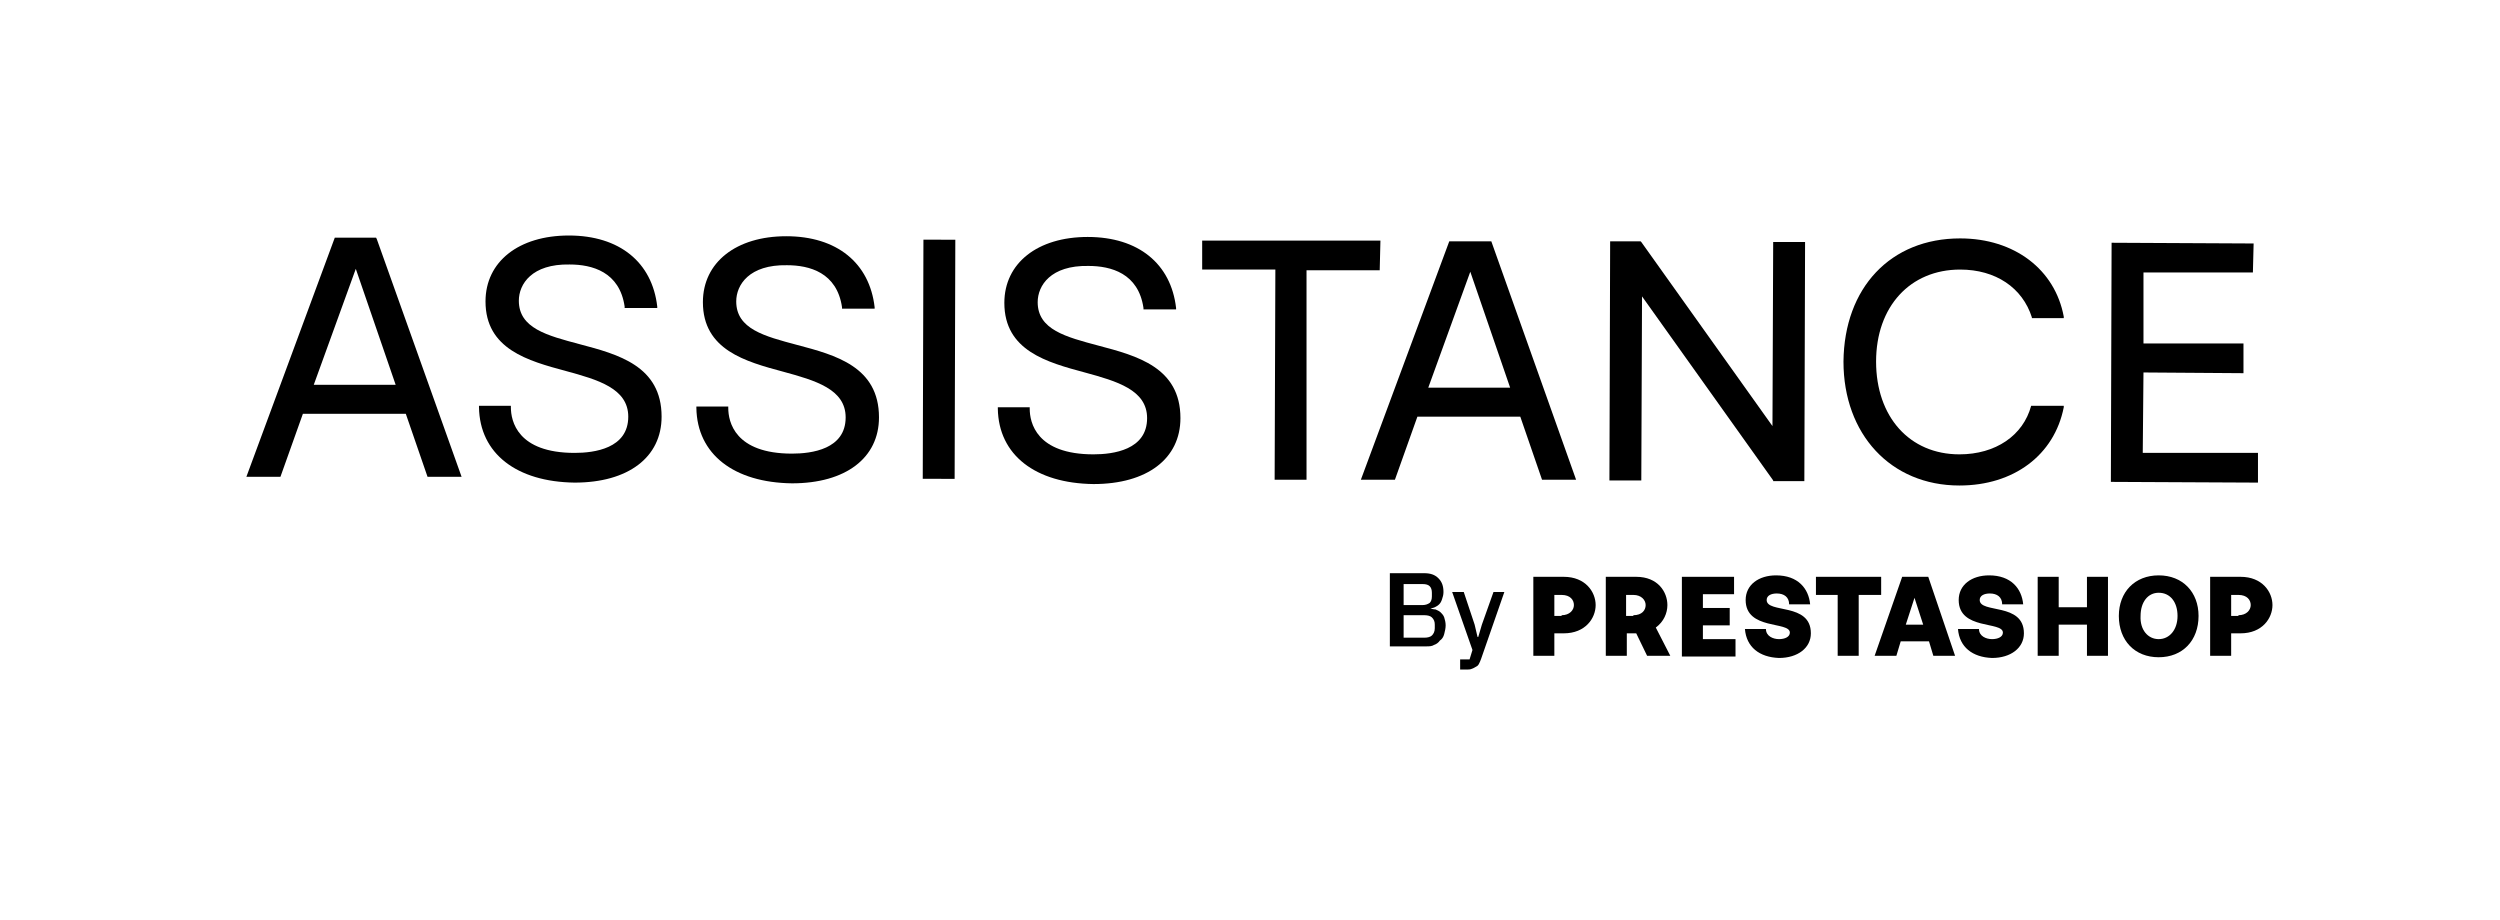
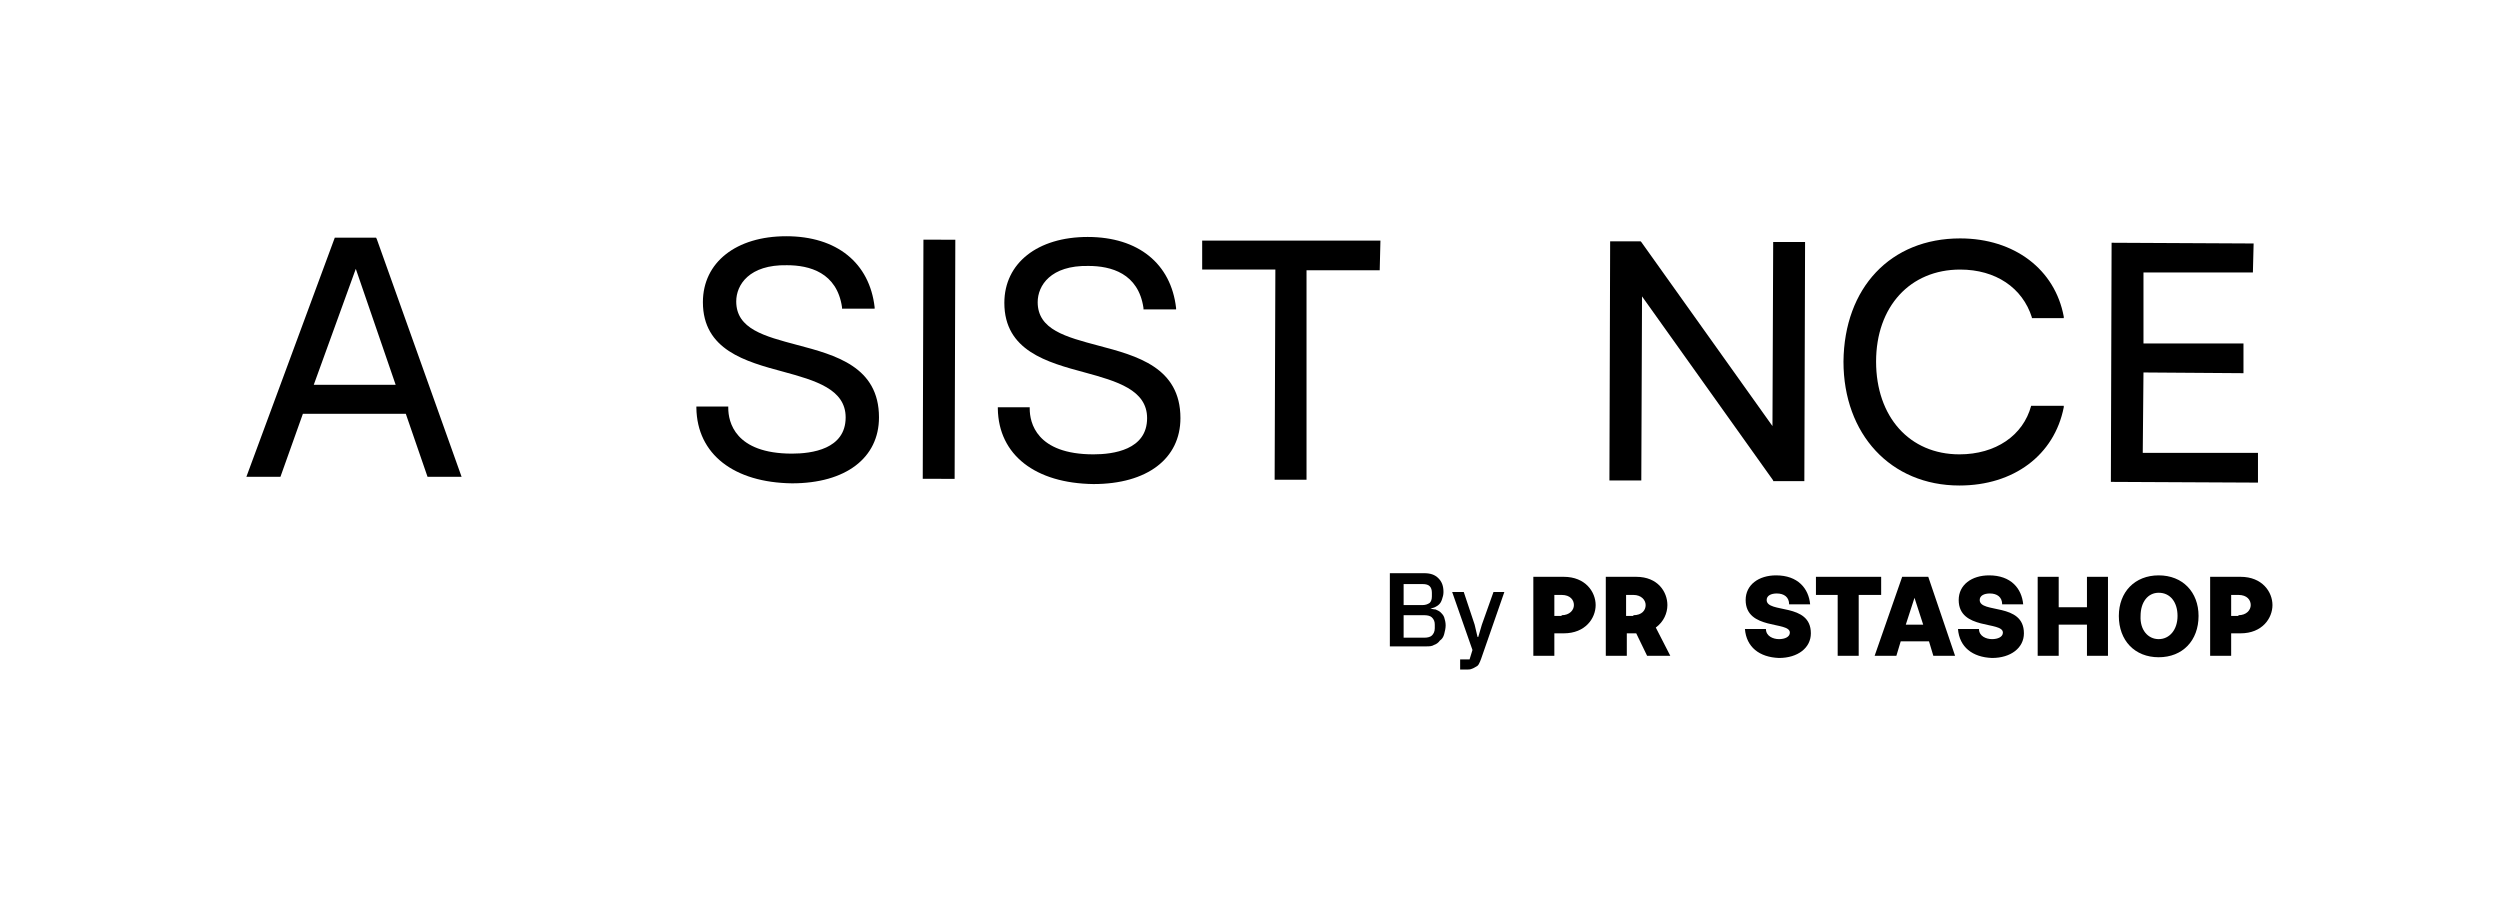
<svg xmlns="http://www.w3.org/2000/svg" width="345" height="127" viewBox="0 0 345 127" fill="none">
  <path d="M192 79.1H196.5C197.4 79.1 198 79.3 198.5 79.8C199 80.3 199.2 80.9 199.2 81.7C199.2 82.1 199.1 82.4 199 82.7C198.9 83 198.8 83.2 198.6 83.4C198.4 83.6 198.2 83.7 198 83.8C197.8 83.9 197.6 83.9 197.4 84C197.6 84 197.8 84.1 198.1 84.1C198.3 84.2 198.6 84.3 198.8 84.5C199 84.7 199.2 84.9 199.3 85.2C199.4 85.5 199.5 85.9 199.5 86.3C199.5 86.7 199.4 87.1 199.3 87.5C199.2 87.9 199 88.2 198.7 88.4C198.5 88.7 198.2 88.9 197.9 89C197.6 89.2 197.2 89.2 196.8 89.2H191.8V79.1H192ZM193.7 83.5H196.3C196.7 83.5 197 83.4 197.3 83.2C197.5 83 197.6 82.7 197.6 82.3V81.8C197.6 81.4 197.5 81.1 197.3 80.9C197.1 80.7 196.8 80.6 196.3 80.6H193.7V83.5ZM193.7 88H196.6C197 88 197.4 87.9 197.6 87.7C197.8 87.5 198 87.2 198 86.7V86.2C198 85.8 197.9 85.5 197.6 85.2C197.4 85 197 84.9 196.6 84.9H193.7V88Z" fill="black" />
  <path d="M206.1 81.7H207.6L204.4 90.9C204.3 91.2 204.2 91.4 204.1 91.6C204 91.8 203.9 91.9 203.7 92C203.5 92.1 203.4 92.2 203.1 92.3C202.9 92.4 202.6 92.4 202.3 92.4H201.5V91H202.8L203.2 89.7L200.4 81.7H202L203.5 86.2L203.9 87.9H204L204.5 86.2L206.1 81.7Z" fill="black" />
  <path d="M211.6 79.6H215.8C218.8 79.6 220.2 81.7 220.2 83.5C220.2 85.3 218.8 87.4 215.8 87.4H214.5V90.5H211.6V79.6ZM215.5 84.9C216.6 84.9 217.2 84.2 217.2 83.5C217.2 82.8 216.7 82.1 215.5 82.1H214.5V85H215.5V84.9Z" fill="black" />
  <path d="M221.6 79.6H225.8C228.8 79.6 230.1 81.7 230.1 83.5C230.1 84.6 229.6 85.8 228.5 86.6L230.5 90.5H227.3L225.8 87.4H224.5V90.5H221.6V79.6ZM225.4 84.9C226.6 84.9 227.1 84.2 227.1 83.5C227.1 82.8 226.5 82.1 225.4 82.1H224.4V85H225.4V84.9Z" fill="black" />
-   <path d="M232.1 79.6H239.3V82H235V83.9H238.7V86.3H235V88.2H239.5V90.6H232.1V79.6Z" fill="black" />
  <path d="M240.8 86.8H243.7C243.7 87.8 244.7 88.2 245.5 88.2C246.3 88.2 247 87.9 247 87.3C247 85.7 240.9 87 240.9 82.8C240.9 80.7 242.7 79.4 245.1 79.4C248.1 79.4 249.6 81.2 249.8 83.4H246.9C246.9 82.4 246.2 81.9 245.2 81.9C244.4 81.9 243.8 82.2 243.8 82.8C243.8 84.7 249.9 83.1 249.9 87.4C249.9 89.4 248.1 90.8 245.5 90.8C242.8 90.7 241 89.3 240.8 86.8Z" fill="black" />
  <path d="M253.7 82.1H250.6V79.6H259.6V82.1H256.5V90.5H253.6V82.1H253.7Z" fill="black" />
  <path d="M262.5 79.6H266.1L269.8 90.5H266.8L266.2 88.5H262.3L261.7 90.5H258.7L262.5 79.6ZM265.4 86.2L264.2 82.5L263 86.2H265.4Z" fill="black" />
  <path d="M270.2 86.8H273.1C273.1 87.8 274.1 88.2 274.9 88.2C275.7 88.2 276.4 87.9 276.4 87.3C276.4 85.7 270.3 87 270.3 82.8C270.3 80.7 272.1 79.4 274.5 79.4C277.5 79.4 279 81.2 279.2 83.4H276.3C276.3 82.4 275.6 81.9 274.6 81.9C273.8 81.9 273.2 82.2 273.2 82.8C273.2 84.7 279.3 83.1 279.3 87.4C279.3 89.4 277.5 90.8 274.9 90.8C272.2 90.7 270.4 89.3 270.2 86.8Z" fill="black" />
  <path d="M281.2 79.6H284.1V83.8H288V79.6H290.9V90.5H288V86.2H284.1V90.5H281.2V79.6Z" fill="black" />
  <path d="M292.4 85C292.4 81.7 294.6 79.4 297.9 79.4C301.2 79.4 303.4 81.7 303.4 85C303.4 88.4 301.2 90.7 297.9 90.7C294.6 90.7 292.4 88.4 292.4 85ZM297.9 88.2C299.4 88.2 300.5 86.9 300.5 85C300.5 83.1 299.5 81.8 297.9 81.8C296.4 81.8 295.4 83.1 295.4 85C295.3 86.9 296.4 88.2 297.9 88.2Z" fill="black" />
  <path d="M305 79.6H309.2C312.2 79.6 313.6 81.7 313.6 83.5C313.6 85.3 312.2 87.4 309.2 87.4H307.9V90.5H305V79.6ZM308.9 84.9C310 84.9 310.6 84.2 310.6 83.5C310.6 82.8 310.1 82.1 308.9 82.1H307.9V85H308.9V84.9Z" fill="black" />
  <path d="M51.9 32.8H46.2L34 65.8H38.7L41.8 57.1H56L59 65.8H63.7L52 33L51.9 32.8ZM54.6 53.1H43.3L49.1 37.1L54.6 53.1Z" fill="black" />
-   <path d="M80 47.5C75.5 46.3 71.6 45.3 71.6 41.5C71.6 39.2 73.4 36.4 78.6 36.5C81.7 36.5 85.5 37.5 86.2 42.3V42.5H90.7V42.3C90 36.2 85.5 32.5 78.5 32.5C71.6 32.5 67 36.1 67 41.6C67 48.2 72.9 49.8 78.1 51.2C82.5 52.4 86.7 53.6 86.7 57.5C86.7 61.9 82 62.5 79.3 62.5C71.4 62.5 70.5 58.1 70.5 56.2V56H66.1V56.2C66.2 62.6 71.3 66.5 79.3 66.6C86.7 66.6 91.3 63.1 91.3 57.5C91.3 50.5 85.3 48.9 80 47.5Z" fill="black" />
  <path d="M110 47.6C105.5 46.4 101.6 45.4 101.6 41.6C101.6 39.3 103.4 36.5 108.6 36.6C111.7 36.6 115.5 37.6 116.2 42.4V42.6H120.7V42.4C120 36.3 115.5 32.6 108.5 32.6C101.6 32.6 97 36.2 97 41.7C97 48.3 102.9 49.9 108.1 51.3C112.5 52.5 116.7 53.7 116.7 57.6C116.7 62 112 62.6 109.3 62.6C101.4 62.6 100.5 58.2 100.5 56.3V56.1H96.1V56.3C96.2 62.7 101.3 66.6 109.3 66.7C116.7 66.7 121.3 63.2 121.3 57.6C121.3 50.6 115.3 49 110 47.6Z" fill="black" />
  <path d="M127.434 33.072L127.339 66.072L131.739 66.084L131.834 33.084L127.434 33.072Z" fill="black" />
  <path d="M151.6 47.7C147.1 46.5 143.2 45.5 143.2 41.7C143.2 39.4 145 36.6 150.2 36.7C153.3 36.7 157.1 37.7 157.8 42.5V42.7H162.3V42.5C161.6 36.4 157.1 32.7 150.1 32.7C143.2 32.7 138.6 36.3 138.6 41.8C138.6 48.4 144.5 50 149.7 51.4C154.1 52.6 158.3 53.8 158.3 57.7C158.3 62.1 153.6 62.7 150.9 62.7C143 62.7 142.1 58.3 142.1 56.4V56.2H137.7V56.4C137.8 62.8 142.9 66.7 150.9 66.8C158.3 66.8 162.9 63.3 162.9 57.7C162.9 50.7 156.9 49.1 151.6 47.7Z" fill="black" />
  <path d="M190.5 33.2H165.9V37.2H176L175.9 66.2H180.3V37.3H190.4L190.5 33.2Z" fill="black" />
-   <path d="M205.7 33.3H200L187.8 66.2H192.5L195.6 57.5H209.8L212.8 66.2H217.5L205.8 33.3H205.7ZM208.4 53.5H197.1L202.9 37.5L208.4 53.5Z" fill="black" />
  <path d="M244.6 58.8L226.5 33.4L226.4 33.3H222.2L222.1 66.3H226.5L226.6 40.9L244.7 66.3V66.4H249L249.1 33.4H244.7L244.6 58.8Z" fill="black" />
  <path d="M280.3 56C279.2 60.1 275.4 62.7 270.4 62.7C263.5 62.7 258.9 57.5 258.9 49.9C258.9 42.3 263.6 37.2 270.5 37.2C275.4 37.2 279.1 39.7 280.4 43.8V43.9H284.8V43.7C283.6 37.2 278 32.9 270.5 32.9C260.9 32.9 254.5 39.7 254.4 49.9C254.4 59.9 260.9 67 270.4 67C277.9 67 283.5 62.8 284.8 56.2V56H280.3Z" fill="black" />
  <path d="M295.7 62.5L295.8 51.4L309.6 51.5V47.4H295.8V37.6H310.9L311 33.6L291.4 33.5L291.3 66.5L311.6 66.6V62.5H295.7Z" fill="black" />
</svg>